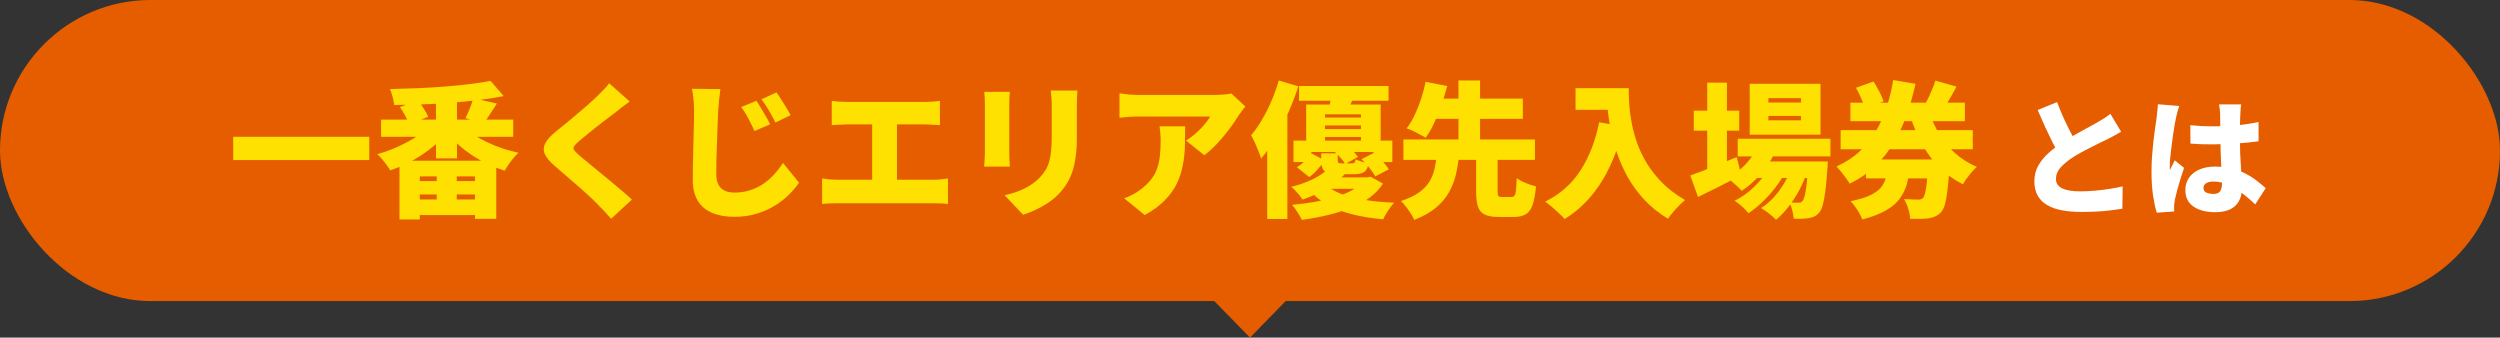
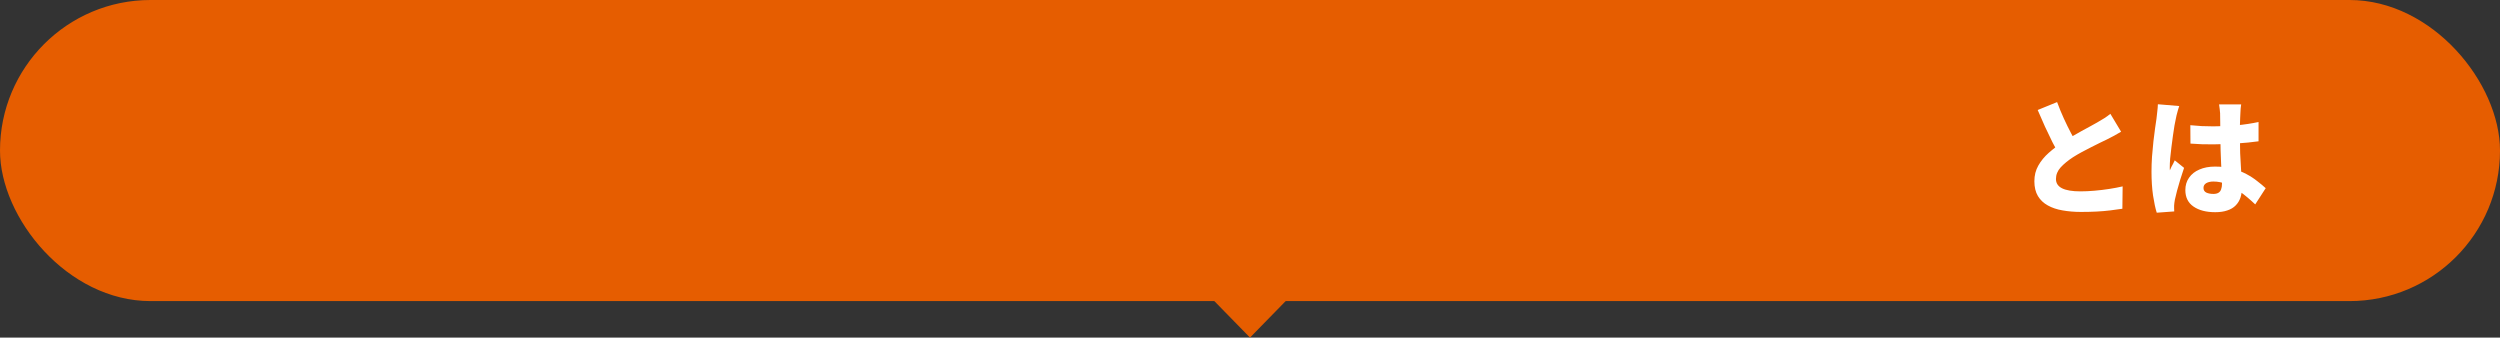
<svg xmlns="http://www.w3.org/2000/svg" width="548" height="74" viewBox="0 0 548 74" fill="none">
  <rect x="0" y="0" width="548" height="74" fill="#333333" stroke="none" />
  <rect width="548" height="66" rx="33" fill="#E65D00" />
-   <path d="M51.12 29.992H80.944V35.08H51.12V29.992ZM83.536 26.216H112.496V29.992H83.536V26.216ZM95.568 21.192H100.176V34.728H95.568V21.192ZM107.536 17.736L110.416 21.064C108.709 21.405 106.875 21.693 104.912 21.928C102.949 22.163 100.923 22.365 98.832 22.536C96.741 22.685 94.64 22.803 92.528 22.888C90.437 22.952 88.4 22.995 86.416 23.016C86.373 22.525 86.256 21.939 86.064 21.256C85.872 20.552 85.68 19.976 85.488 19.528C87.429 19.485 89.413 19.421 91.44 19.336C93.467 19.251 95.451 19.133 97.392 18.984C99.333 18.835 101.168 18.653 102.896 18.44C104.624 18.227 106.171 17.992 107.536 17.736ZM94.096 27.56L97.872 29.192C97.147 30.088 96.315 30.941 95.376 31.752C94.437 32.563 93.435 33.32 92.368 34.024C91.301 34.707 90.192 35.336 89.04 35.912C87.888 36.467 86.725 36.947 85.552 37.352C85.36 37.011 85.093 36.616 84.752 36.168C84.432 35.72 84.091 35.283 83.728 34.856C83.365 34.429 83.024 34.077 82.704 33.8C83.813 33.501 84.912 33.128 86 32.68C87.109 32.232 88.165 31.741 89.168 31.208C90.192 30.675 91.12 30.099 91.952 29.48C92.805 28.861 93.52 28.221 94.096 27.56ZM101.552 27.656C102.171 28.296 102.917 28.915 103.792 29.512C104.688 30.088 105.669 30.632 106.736 31.144C107.803 31.656 108.923 32.115 110.096 32.52C111.269 32.904 112.453 33.224 113.648 33.48C113.307 33.779 112.944 34.163 112.56 34.632C112.176 35.101 111.813 35.581 111.472 36.072C111.131 36.563 110.843 37.011 110.608 37.416C109.392 37.032 108.187 36.563 106.992 36.008C105.819 35.453 104.688 34.824 103.6 34.12C102.512 33.395 101.499 32.616 100.56 31.784C99.621 30.952 98.779 30.067 98.032 29.128L101.552 27.656ZM103.728 21.512L108.912 22.696C108.379 23.549 107.856 24.36 107.344 25.128C106.853 25.875 106.416 26.525 106.032 27.08L102.032 25.896C102.245 25.469 102.459 25.011 102.672 24.52C102.885 24.008 103.088 23.496 103.28 22.984C103.472 22.451 103.621 21.96 103.728 21.512ZM87.664 23.464L91.632 22.024C92.059 22.557 92.485 23.165 92.912 23.848C93.339 24.509 93.659 25.096 93.872 25.608L89.68 27.208C89.509 26.717 89.232 26.12 88.848 25.416C88.464 24.691 88.069 24.04 87.664 23.464ZM87.568 35.24H108.784V47.976H104.112V38.664H92.016V48.104H87.568V35.24ZM89.232 39.688H106.672V42.632H89.232V39.688ZM89.232 43.72H106.672V47.144H89.232V43.72ZM95.728 37.416H100.112V46.056H95.728V37.416ZM138.032 22.248C137.435 22.675 136.869 23.091 136.336 23.496C135.803 23.901 135.323 24.285 134.896 24.648C134.384 25.032 133.776 25.491 133.072 26.024C132.368 26.557 131.632 27.123 130.864 27.72C130.117 28.317 129.392 28.904 128.688 29.48C127.984 30.035 127.376 30.536 126.864 30.984C126.352 31.432 126.011 31.795 125.84 32.072C125.669 32.349 125.669 32.627 125.84 32.904C126.032 33.16 126.384 33.523 126.896 33.992C127.323 34.355 127.888 34.824 128.592 35.4C129.317 35.976 130.107 36.627 130.96 37.352C131.835 38.056 132.731 38.792 133.648 39.56C134.565 40.307 135.44 41.043 136.272 41.768C137.125 42.472 137.872 43.133 138.512 43.752L133.968 47.944C132.944 46.792 131.899 45.683 130.832 44.616C130.384 44.147 129.787 43.571 129.04 42.888C128.315 42.205 127.504 41.48 126.608 40.712C125.733 39.944 124.848 39.176 123.952 38.408C123.077 37.64 122.277 36.947 121.552 36.328C120.464 35.389 119.749 34.525 119.408 33.736C119.088 32.947 119.131 32.157 119.536 31.368C119.963 30.579 120.741 29.725 121.872 28.808C122.512 28.296 123.227 27.72 124.016 27.08C124.805 26.419 125.605 25.747 126.416 25.064C127.248 24.36 128.037 23.688 128.784 23.048C129.531 22.387 130.171 21.8 130.704 21.288C131.259 20.755 131.792 20.221 132.304 19.688C132.837 19.155 133.243 18.675 133.52 18.248L138.032 22.248ZM165.808 22.088C166.128 22.557 166.469 23.101 166.832 23.72C167.216 24.339 167.579 24.957 167.92 25.576C168.283 26.195 168.581 26.749 168.816 27.24L165.392 28.712C165.051 27.965 164.731 27.315 164.432 26.76C164.155 26.184 163.867 25.64 163.568 25.128C163.269 24.595 162.907 24.04 162.48 23.464L165.808 22.088ZM170.192 20.264C170.533 20.712 170.896 21.245 171.28 21.864C171.664 22.461 172.037 23.059 172.4 23.656C172.763 24.253 173.061 24.787 173.296 25.256L169.968 26.856C169.605 26.109 169.264 25.469 168.944 24.936C168.645 24.381 168.336 23.859 168.016 23.368C167.696 22.856 167.323 22.323 166.896 21.768L170.192 20.264ZM157.904 19.528C157.797 20.296 157.701 21.128 157.616 22.024C157.531 22.899 157.467 23.688 157.424 24.392C157.381 25.224 157.339 26.248 157.296 27.464C157.253 28.659 157.211 29.917 157.168 31.24C157.125 32.541 157.083 33.811 157.04 35.048C157.019 36.264 157.008 37.309 157.008 38.184C157.008 39.208 157.189 40.019 157.552 40.616C157.915 41.192 158.395 41.608 158.992 41.864C159.589 42.099 160.251 42.216 160.976 42.216C162.213 42.216 163.355 42.045 164.4 41.704C165.445 41.363 166.405 40.904 167.28 40.328C168.155 39.731 168.955 39.037 169.68 38.248C170.405 37.459 171.056 36.616 171.632 35.72L175.152 40.04C174.64 40.808 173.957 41.629 173.104 42.504C172.272 43.357 171.259 44.168 170.064 44.936C168.891 45.704 167.536 46.323 166 46.792C164.485 47.283 162.8 47.528 160.944 47.528C159.088 47.528 157.477 47.24 156.112 46.664C154.747 46.088 153.691 45.203 152.944 44.008C152.219 42.792 151.856 41.256 151.856 39.4C151.856 38.589 151.867 37.64 151.888 36.552C151.909 35.443 151.931 34.291 151.952 33.096C151.995 31.88 152.027 30.696 152.048 29.544C152.069 28.392 152.091 27.368 152.112 26.472C152.133 25.555 152.144 24.861 152.144 24.392C152.144 23.517 152.101 22.664 152.016 21.832C151.952 20.979 151.835 20.189 151.664 19.464L157.904 19.528ZM182.32 22.12C182.747 22.184 183.269 22.237 183.888 22.28C184.507 22.323 185.061 22.344 185.552 22.344H202.896C203.387 22.344 203.909 22.323 204.464 22.28C205.019 22.237 205.541 22.184 206.032 22.12V27.432C205.52 27.389 204.987 27.357 204.432 27.336C203.877 27.293 203.365 27.272 202.896 27.272H185.552C185.061 27.272 184.507 27.293 183.888 27.336C183.269 27.357 182.747 27.389 182.32 27.432V22.12ZM191.184 42.344V25.064H196.624V42.344H191.184ZM180.208 39.112C180.741 39.197 181.296 39.272 181.872 39.336C182.469 39.379 183.024 39.4 183.536 39.4H204.624C205.243 39.4 205.819 39.368 206.352 39.304C206.907 39.24 207.387 39.176 207.792 39.112V44.712C207.323 44.648 206.779 44.605 206.16 44.584C205.541 44.563 205.029 44.552 204.624 44.552H183.536C183.045 44.552 182.501 44.563 181.904 44.584C181.328 44.605 180.763 44.648 180.208 44.712V39.112ZM236.176 19.848C236.155 20.317 236.123 20.84 236.08 21.416C236.059 21.971 236.048 22.6 236.048 23.304C236.048 23.923 236.048 24.669 236.048 25.544C236.048 26.397 236.048 27.251 236.048 28.104C236.048 28.957 236.048 29.683 236.048 30.28C236.048 31.88 235.952 33.299 235.76 34.536C235.589 35.773 235.333 36.872 234.992 37.832C234.651 38.792 234.235 39.645 233.744 40.392C233.275 41.139 232.731 41.832 232.112 42.472C231.408 43.219 230.587 43.901 229.648 44.52C228.731 45.117 227.803 45.629 226.864 46.056C225.925 46.483 225.061 46.824 224.272 47.08L220.208 42.792C221.872 42.429 223.333 41.939 224.592 41.32C225.872 40.68 226.992 39.869 227.952 38.888C228.485 38.312 228.923 37.736 229.264 37.16C229.605 36.563 229.861 35.923 230.032 35.24C230.224 34.536 230.352 33.757 230.416 32.904C230.501 32.029 230.544 31.037 230.544 29.928C230.544 29.309 230.544 28.584 230.544 27.752C230.544 26.92 230.544 26.099 230.544 25.288C230.544 24.477 230.544 23.816 230.544 23.304C230.544 22.6 230.523 21.971 230.48 21.416C230.437 20.84 230.384 20.317 230.32 19.848H236.176ZM221.36 20.136C221.339 20.541 221.307 20.925 221.264 21.288C221.243 21.629 221.232 22.088 221.232 22.664C221.232 22.941 221.232 23.357 221.232 23.912C221.232 24.445 221.232 25.064 221.232 25.768C221.232 26.472 221.232 27.208 221.232 27.976C221.232 28.723 221.232 29.459 221.232 30.184C221.232 30.909 221.232 31.571 221.232 32.168C221.232 32.744 221.232 33.203 221.232 33.544C221.232 33.949 221.243 34.44 221.264 35.016C221.307 35.592 221.339 36.093 221.36 36.52H215.728C215.749 36.2 215.781 35.741 215.824 35.144C215.867 34.547 215.888 34.003 215.888 33.512C215.888 33.171 215.888 32.712 215.888 32.136C215.888 31.539 215.888 30.877 215.888 30.152C215.888 29.427 215.888 28.691 215.888 27.944C215.888 27.176 215.888 26.451 215.888 25.768C215.888 25.064 215.888 24.445 215.888 23.912C215.888 23.357 215.888 22.941 215.888 22.664C215.888 22.365 215.877 21.971 215.856 21.48C215.835 20.989 215.803 20.541 215.76 20.136H221.36ZM272.976 23.336C272.784 23.571 272.539 23.891 272.24 24.296C271.941 24.68 271.707 25 271.536 25.256C271.003 26.152 270.32 27.155 269.488 28.264C268.677 29.352 267.792 30.408 266.832 31.432C265.893 32.456 264.944 33.32 263.984 34.024L259.984 30.824C260.581 30.44 261.157 30.024 261.712 29.576C262.267 29.107 262.779 28.627 263.248 28.136C263.717 27.645 264.123 27.176 264.464 26.728C264.827 26.28 265.093 25.885 265.264 25.544C265.008 25.544 264.571 25.544 263.952 25.544C263.355 25.544 262.629 25.544 261.776 25.544C260.923 25.544 260.005 25.544 259.024 25.544C258.043 25.544 257.061 25.544 256.08 25.544C255.099 25.544 254.16 25.544 253.264 25.544C252.389 25.544 251.611 25.544 250.928 25.544C250.267 25.544 249.776 25.544 249.456 25.544C248.752 25.544 248.101 25.565 247.504 25.608C246.928 25.651 246.224 25.715 245.392 25.8V20.456C246.053 20.541 246.715 20.627 247.376 20.712C248.059 20.776 248.752 20.808 249.456 20.808C249.776 20.808 250.288 20.808 250.992 20.808C251.696 20.808 252.517 20.808 253.456 20.808C254.395 20.808 255.387 20.808 256.432 20.808C257.499 20.808 258.555 20.808 259.6 20.808C260.645 20.808 261.616 20.808 262.512 20.808C263.408 20.808 264.165 20.808 264.784 20.808C265.424 20.808 265.851 20.808 266.064 20.808C266.427 20.808 266.864 20.797 267.376 20.776C267.888 20.755 268.379 20.723 268.848 20.68C269.339 20.616 269.691 20.552 269.904 20.488L272.976 23.336ZM259.792 27.688C259.792 29.181 259.771 30.653 259.728 32.104C259.685 33.555 259.525 34.963 259.248 36.328C258.992 37.693 258.555 39.016 257.936 40.296C257.317 41.555 256.443 42.76 255.312 43.912C254.203 45.064 252.741 46.141 250.928 47.144L246.416 43.464C246.971 43.272 247.547 43.027 248.144 42.728C248.763 42.429 249.403 42.024 250.064 41.512C250.96 40.829 251.685 40.136 252.24 39.432C252.816 38.728 253.253 37.971 253.552 37.16C253.872 36.328 254.096 35.4 254.224 34.376C254.352 33.352 254.416 32.189 254.416 30.888C254.416 30.333 254.395 29.811 254.352 29.32C254.331 28.808 254.267 28.264 254.16 27.688H259.792ZM284.752 18.856H304.368V22.088H284.752V18.856ZM288.656 25.768H300.336V27.496H288.656V25.768ZM288.656 28.296H300.336V30.024H288.656V28.296ZM286.32 22.92H302.64V31.816H298.32V25.064H290.448V31.816H286.32V22.92ZM283.536 30.824H305.2V35.528H301.072V33.32H287.44V35.528H283.536V30.824ZM287.536 33.64L290.384 35.176C289.957 35.795 289.445 36.435 288.848 37.096C288.272 37.757 287.653 38.333 286.992 38.824L284.272 36.648C284.891 36.285 285.488 35.827 286.064 35.272C286.661 34.717 287.152 34.173 287.536 33.64ZM289.616 33.608H293.232V35.048C293.232 35.389 293.285 35.603 293.392 35.688C293.52 35.773 293.765 35.816 294.128 35.816C294.213 35.816 294.352 35.816 294.544 35.816C294.736 35.816 294.949 35.816 295.184 35.816C295.419 35.816 295.643 35.816 295.856 35.816C296.069 35.816 296.229 35.816 296.336 35.816C296.613 35.816 296.805 35.763 296.912 35.656C297.019 35.528 297.104 35.283 297.168 34.92C297.488 35.091 297.925 35.261 298.48 35.432C299.056 35.603 299.568 35.72 300.016 35.784C299.867 36.701 299.547 37.331 299.056 37.672C298.587 38.013 297.84 38.184 296.816 38.184C296.645 38.184 296.411 38.184 296.112 38.184C295.835 38.184 295.525 38.184 295.184 38.184C294.843 38.184 294.523 38.184 294.224 38.184C293.947 38.184 293.723 38.184 293.552 38.184C292.507 38.184 291.696 38.099 291.12 37.928C290.544 37.736 290.149 37.416 289.936 36.968C289.723 36.499 289.616 35.859 289.616 35.048V33.608ZM292.272 33.032L294.896 31.592C295.408 31.976 295.92 32.435 296.432 32.968C296.965 33.48 297.371 33.96 297.648 34.408L294.864 35.944C294.629 35.517 294.256 35.027 293.744 34.472C293.253 33.917 292.763 33.437 292.272 33.032ZM298.448 34.888L301.232 33.48C301.808 34.013 302.405 34.621 303.024 35.304C303.643 35.965 304.101 36.573 304.4 37.128L301.456 38.664C301.179 38.131 300.752 37.512 300.176 36.808C299.6 36.083 299.024 35.443 298.448 34.888ZM291.024 37.096L294.992 37.96C293.819 39.219 292.464 40.317 290.928 41.256C289.413 42.173 287.611 43.005 285.52 43.752C285.243 43.304 284.859 42.803 284.368 42.248C283.877 41.672 283.429 41.245 283.024 40.968C284.923 40.477 286.533 39.901 287.856 39.24C289.2 38.557 290.256 37.843 291.024 37.096ZM298.832 38.888H299.664L300.4 38.728L303.152 40.232C301.787 42.387 299.579 44.104 296.528 45.384C293.477 46.664 289.755 47.603 285.36 48.2C285.147 47.709 284.827 47.144 284.4 46.504C283.995 45.864 283.6 45.331 283.216 44.904C287.312 44.52 290.725 43.869 293.456 42.952C296.187 42.035 297.979 40.893 298.832 39.528V38.888ZM290.32 40.2C291.216 41.117 292.411 41.875 293.904 42.472C295.419 43.048 297.157 43.496 299.12 43.816C301.104 44.136 303.259 44.339 305.584 44.424C305.179 44.872 304.741 45.448 304.272 46.152C303.803 46.877 303.44 47.517 303.184 48.072C300.688 47.859 298.405 47.485 296.336 46.952C294.288 46.44 292.464 45.725 290.864 44.808C289.264 43.891 287.877 42.749 286.704 41.384L290.32 40.2ZM290.768 38.888H299.856V41.384H288.272L290.768 38.888ZM291.888 20.36L296.912 20.904C296.613 21.629 296.315 22.301 296.016 22.92C295.739 23.517 295.493 24.04 295.28 24.488L291.28 23.816C291.408 23.261 291.536 22.675 291.664 22.056C291.792 21.416 291.867 20.851 291.888 20.36ZM280.304 17.64L284.592 18.92C283.995 20.797 283.269 22.707 282.416 24.648C281.563 26.589 280.624 28.435 279.6 30.184C278.597 31.933 277.541 33.459 276.432 34.76C276.325 34.376 276.144 33.864 275.888 33.224C275.632 32.563 275.355 31.901 275.056 31.24C274.757 30.579 274.491 30.045 274.256 29.64C275.088 28.659 275.877 27.528 276.624 26.248C277.392 24.968 278.085 23.592 278.704 22.12C279.344 20.648 279.877 19.155 280.304 17.64ZM277.776 26.952L282.064 22.664L282.192 22.728V48.008H277.776V26.952ZM323.568 34.056H328.272V41.928C328.272 42.483 328.325 42.835 328.432 42.984C328.56 43.112 328.837 43.176 329.264 43.176C329.371 43.176 329.509 43.176 329.68 43.176C329.872 43.176 330.075 43.176 330.288 43.176C330.501 43.176 330.704 43.176 330.896 43.176C331.088 43.176 331.237 43.176 331.344 43.176C331.621 43.176 331.835 43.08 331.984 42.888C332.133 42.696 332.24 42.312 332.304 41.736C332.368 41.139 332.421 40.243 332.464 39.048C332.784 39.283 333.189 39.528 333.68 39.784C334.192 40.019 334.715 40.232 335.248 40.424C335.803 40.616 336.283 40.765 336.688 40.872C336.539 42.621 336.283 43.987 335.92 44.968C335.579 45.928 335.077 46.6 334.416 46.984C333.755 47.368 332.88 47.56 331.792 47.56C331.6 47.56 331.355 47.56 331.056 47.56C330.757 47.56 330.448 47.56 330.128 47.56C329.829 47.56 329.531 47.56 329.232 47.56C328.955 47.56 328.72 47.56 328.528 47.56C327.184 47.56 326.149 47.379 325.424 47.016C324.72 46.675 324.229 46.088 323.952 45.256C323.696 44.445 323.568 43.347 323.568 41.96V34.056ZM307.632 30.568H336.464V35.048H307.632V30.568ZM312.912 21.608H333.808V26.056H312.912V21.608ZM314.928 34.088H319.824C319.675 35.539 319.44 36.947 319.12 38.312C318.8 39.656 318.299 40.936 317.616 42.152C316.933 43.368 315.984 44.488 314.768 45.512C313.552 46.536 311.963 47.432 310 48.2C309.829 47.773 309.573 47.304 309.232 46.792C308.912 46.28 308.56 45.779 308.176 45.288C307.813 44.797 307.451 44.392 307.088 44.072C308.773 43.517 310.107 42.877 311.088 42.152C312.091 41.427 312.848 40.627 313.36 39.752C313.872 38.877 314.235 37.971 314.448 37.032C314.661 36.072 314.821 35.091 314.928 34.088ZM312.496 17.928L317.232 18.856C316.891 20.136 316.485 21.469 316.016 22.856C315.547 24.243 315.013 25.576 314.416 26.856C313.84 28.136 313.2 29.245 312.496 30.184C312.133 29.949 311.696 29.704 311.184 29.448C310.693 29.171 310.192 28.915 309.68 28.68C309.168 28.445 308.72 28.264 308.336 28.136C309.019 27.261 309.627 26.237 310.16 25.064C310.715 23.891 311.184 22.685 311.568 21.448C311.973 20.189 312.283 19.016 312.496 17.928ZM319.696 17.64H324.432V31.912H319.696V17.64ZM345.36 19.336H354.448V24.072H345.36V19.336ZM352.176 19.336H357.008C357.008 20.381 357.051 21.565 357.136 22.888C357.221 24.189 357.403 25.565 357.68 27.016C357.957 28.467 358.363 29.949 358.896 31.464C359.451 32.979 360.176 34.472 361.072 35.944C361.989 37.416 363.12 38.824 364.464 40.168C365.829 41.512 367.461 42.739 369.36 43.848C369.019 44.125 368.603 44.509 368.112 45C367.621 45.491 367.152 46.003 366.704 46.536C366.256 47.069 365.893 47.539 365.616 47.944C363.653 46.749 361.947 45.384 360.496 43.848C359.067 42.312 357.851 40.669 356.848 38.92C355.867 37.149 355.067 35.357 354.448 33.544C353.829 31.731 353.349 29.96 353.008 28.232C352.688 26.483 352.464 24.851 352.336 23.336C352.229 21.8 352.176 20.467 352.176 19.336ZM350.544 26.792L355.888 27.752C355.163 30.867 354.192 33.715 352.976 36.296C351.781 38.856 350.352 41.117 348.688 43.08C347.024 45.043 345.115 46.685 342.96 48.008C342.683 47.667 342.277 47.251 341.744 46.76C341.232 46.291 340.699 45.811 340.144 45.32C339.589 44.851 339.109 44.477 338.704 44.2C341.947 42.6 344.528 40.317 346.448 37.352C348.368 34.365 349.733 30.845 350.544 26.792ZM380.912 30.408H401.232V34.28H380.912V30.408ZM384.336 35.4H397.04V39.016H384.336V35.4ZM385.36 31.816L389.328 32.808C388.539 34.685 387.461 36.413 386.096 37.992C384.752 39.549 383.312 40.829 381.776 41.832C381.563 41.576 381.264 41.267 380.88 40.904C380.496 40.541 380.101 40.189 379.696 39.848C379.312 39.507 378.971 39.24 378.672 39.048C380.165 38.259 381.499 37.235 382.672 35.976C383.867 34.717 384.763 33.331 385.36 31.816ZM396.368 35.4H400.656C400.656 35.4 400.645 35.592 400.624 35.976C400.624 36.36 400.603 36.68 400.56 36.936C400.432 38.941 400.283 40.605 400.112 41.928C399.941 43.229 399.749 44.253 399.536 45C399.323 45.725 399.067 46.259 398.768 46.6C398.427 47.005 398.064 47.293 397.68 47.464C397.296 47.635 396.891 47.752 396.464 47.816C396.08 47.88 395.6 47.923 395.024 47.944C394.469 47.965 393.851 47.965 393.168 47.944C393.147 47.389 393.04 46.76 392.848 46.056C392.677 45.373 392.443 44.797 392.144 44.328C392.592 44.371 392.987 44.403 393.328 44.424C393.691 44.424 393.979 44.424 394.192 44.424C394.405 44.424 394.576 44.403 394.704 44.36C394.853 44.296 394.992 44.189 395.12 44.04C395.291 43.848 395.451 43.464 395.6 42.888C395.749 42.312 395.888 41.469 396.016 40.36C396.144 39.251 396.261 37.8 396.368 36.008V35.4ZM387.632 25.416V26.376H394.768V25.416H387.632ZM387.632 21.512V22.472H394.768V21.512H387.632ZM383.536 18.376H399.056V29.512H383.536V18.376ZM371.28 24.264H381.232V28.648H371.28V24.264ZM374.224 18.12H378.544V38.152H374.224V18.12ZM370.512 38.472C371.344 38.173 372.315 37.811 373.424 37.384C374.533 36.957 375.707 36.488 376.944 35.976C378.203 35.464 379.451 34.952 380.688 34.44L381.68 38.408C380.101 39.24 378.48 40.072 376.816 40.904C375.173 41.736 373.637 42.493 372.208 43.176L370.512 38.472ZM392.944 36.168L396.048 37.864C395.643 39.101 395.088 40.381 394.384 41.704C393.68 43.005 392.891 44.221 392.016 45.352C391.141 46.483 390.235 47.421 389.296 48.168C388.891 47.741 388.379 47.283 387.76 46.792C387.163 46.323 386.576 45.928 386 45.608C387.045 44.968 388.016 44.147 388.912 43.144C389.829 42.12 390.629 41 391.312 39.784C392.016 38.568 392.56 37.363 392.944 36.168ZM388.176 36.168L391.184 37.96C390.651 39.027 389.947 40.115 389.072 41.224C388.219 42.333 387.28 43.368 386.256 44.328C385.253 45.288 384.251 46.088 383.248 46.728C382.885 46.259 382.427 45.768 381.872 45.256C381.317 44.765 380.763 44.349 380.208 44.008C381.275 43.496 382.32 42.824 383.344 41.992C384.368 41.139 385.296 40.211 386.128 39.208C386.981 38.184 387.664 37.171 388.176 36.168ZM403.472 28.52H432.432V32.712H403.472V28.52ZM405.616 22.504H430.704V26.568H405.616V22.504ZM409.008 34.952H423.856V39.112H409.008V34.952ZM422.832 24.392C423.408 26.184 424.176 27.869 425.136 29.448C426.096 31.027 427.259 32.424 428.624 33.64C430.011 34.856 431.579 35.837 433.328 36.584C432.987 36.861 432.624 37.224 432.24 37.672C431.856 38.12 431.483 38.589 431.12 39.08C430.779 39.549 430.501 39.987 430.288 40.392C428.347 39.432 426.64 38.227 425.168 36.776C423.717 35.304 422.459 33.619 421.392 31.72C420.347 29.8 419.451 27.709 418.704 25.448L422.832 24.392ZM406.832 19.24L410.672 17.864C410.971 18.312 411.259 18.803 411.536 19.336C411.835 19.848 412.101 20.36 412.336 20.872C412.571 21.363 412.752 21.811 412.88 22.216L408.752 23.72C408.624 23.123 408.368 22.408 407.984 21.576C407.621 20.723 407.237 19.944 406.832 19.24ZM424.24 17.672L428.848 18.984C428.379 19.901 427.899 20.776 427.408 21.608C426.939 22.419 426.512 23.112 426.128 23.688L422.16 22.472C422.416 22.024 422.672 21.523 422.928 20.968C423.184 20.413 423.429 19.848 423.664 19.272C423.899 18.696 424.091 18.163 424.24 17.672ZM422.672 34.952H427.408C427.408 34.952 427.397 35.165 427.376 35.592C427.376 36.019 427.355 36.381 427.312 36.68C427.205 38.643 427.067 40.285 426.896 41.608C426.747 42.909 426.565 43.944 426.352 44.712C426.139 45.48 425.872 46.045 425.552 46.408C425.147 46.877 424.72 47.208 424.272 47.4C423.845 47.613 423.355 47.763 422.8 47.848C422.331 47.912 421.733 47.955 421.008 47.976C420.283 47.997 419.515 47.997 418.704 47.976C418.683 47.293 418.544 46.547 418.288 45.736C418.032 44.925 417.723 44.221 417.36 43.624C417.979 43.667 418.565 43.699 419.12 43.72C419.675 43.741 420.112 43.752 420.432 43.752C420.667 43.752 420.869 43.731 421.04 43.688C421.211 43.624 421.381 43.517 421.552 43.368C421.723 43.176 421.872 42.803 422 42.248C422.149 41.672 422.277 40.851 422.384 39.784C422.491 38.696 422.587 37.299 422.672 35.592V34.952ZM413.84 36.36H418.672C418.544 37.768 418.32 39.069 418 40.264C417.68 41.459 417.157 42.547 416.432 43.528C415.728 44.509 414.715 45.373 413.392 46.12C412.069 46.888 410.341 47.549 408.208 48.104C408.08 47.699 407.867 47.24 407.568 46.728C407.291 46.237 406.981 45.757 406.64 45.288C406.299 44.819 405.968 44.424 405.648 44.104C407.44 43.741 408.859 43.315 409.904 42.824C410.949 42.333 411.739 41.768 412.272 41.128C412.805 40.488 413.168 39.773 413.36 38.984C413.573 38.195 413.733 37.32 413.84 36.36ZM414.992 17.544L419.888 18.376C419.376 20.659 418.747 22.877 418 25.032C417.253 27.187 416.315 29.224 415.184 31.144C414.075 33.043 412.72 34.771 411.12 36.328C409.541 37.864 407.653 39.176 405.456 40.264C405.243 39.901 404.965 39.485 404.624 39.016C404.283 38.547 403.931 38.088 403.568 37.64C403.205 37.192 402.875 36.808 402.576 36.488C404.56 35.592 406.267 34.472 407.696 33.128C409.125 31.784 410.32 30.28 411.28 28.616C412.24 26.952 413.019 25.181 413.616 23.304C414.213 21.427 414.672 19.507 414.992 17.544Z" fill="#FFE101" />
  <path d="M464.945 28.872C464.459 29.171 463.955 29.46 463.433 29.74C462.929 30.02 462.387 30.3 461.809 30.58C461.398 30.785 460.894 31.028 460.297 31.308C459.718 31.588 459.083 31.905 458.393 32.26C457.721 32.596 457.039 32.951 456.349 33.324C455.658 33.697 455.005 34.08 454.389 34.472C453.306 35.181 452.41 35.919 451.701 36.684C451.01 37.449 450.665 38.299 450.665 39.232C450.665 40.147 451.113 40.828 452.009 41.276C452.905 41.724 454.249 41.948 456.041 41.948C456.974 41.948 457.982 41.901 459.065 41.808C460.166 41.715 461.258 41.584 462.341 41.416C463.423 41.248 464.403 41.061 465.281 40.856L465.225 45.756C464.385 45.887 463.498 46.008 462.565 46.12C461.65 46.232 460.661 46.316 459.597 46.372C458.551 46.428 457.403 46.456 456.153 46.456C454.715 46.456 453.371 46.344 452.121 46.12C450.889 45.915 449.806 45.551 448.873 45.028C447.958 44.524 447.239 43.843 446.717 42.984C446.194 42.107 445.933 41.024 445.933 39.736C445.933 38.448 446.222 37.3 446.801 36.292C447.379 35.265 448.145 34.332 449.097 33.492C450.049 32.652 451.075 31.868 452.177 31.14C452.811 30.711 453.483 30.3 454.193 29.908C454.902 29.497 455.593 29.105 456.265 28.732C456.955 28.359 457.59 28.013 458.169 27.696C458.766 27.379 459.27 27.099 459.681 26.856C460.278 26.501 460.81 26.184 461.277 25.904C461.743 25.605 462.182 25.288 462.593 24.952L464.945 28.872ZM450.917 22.376C451.383 23.645 451.878 24.849 452.401 25.988C452.923 27.127 453.446 28.191 453.969 29.18C454.491 30.151 454.967 31.037 455.397 31.84L451.505 34.108C450.982 33.212 450.441 32.223 449.881 31.14C449.339 30.057 448.798 28.928 448.257 27.752C447.715 26.557 447.183 25.344 446.661 24.112L450.917 22.376ZM480.121 27.444C480.942 27.519 481.763 27.584 482.585 27.64C483.425 27.677 484.274 27.696 485.132 27.696C486.85 27.696 488.567 27.621 490.285 27.472C492.002 27.304 493.598 27.061 495.073 26.744V30.972C493.617 31.177 492.03 31.336 490.313 31.448C488.595 31.56 486.878 31.625 485.161 31.644C484.321 31.644 483.481 31.635 482.641 31.616C481.801 31.579 480.97 31.532 480.149 31.476L480.121 27.444ZM491.265 22.88C491.227 23.141 491.19 23.44 491.153 23.776C491.134 24.112 491.115 24.439 491.097 24.756C491.078 25.036 491.059 25.428 491.041 25.932C491.022 26.436 491.003 27.015 490.985 27.668C490.985 28.303 490.985 28.993 490.985 29.74C490.985 31.14 491.003 32.409 491.041 33.548C491.097 34.668 491.153 35.685 491.209 36.6C491.265 37.496 491.311 38.317 491.349 39.064C491.405 39.792 491.433 40.473 491.433 41.108C491.433 41.929 491.321 42.676 491.097 43.348C490.873 44.001 490.527 44.561 490.061 45.028C489.594 45.513 488.987 45.877 488.241 46.12C487.513 46.381 486.626 46.512 485.581 46.512C483.602 46.512 482.015 46.101 480.821 45.28C479.626 44.459 479.029 43.255 479.029 41.668C479.029 40.623 479.299 39.717 479.841 38.952C480.382 38.168 481.138 37.571 482.109 37.16C483.079 36.731 484.218 36.516 485.525 36.516C486.925 36.516 488.185 36.665 489.305 36.964C490.443 37.263 491.47 37.655 492.385 38.14C493.299 38.625 494.102 39.148 494.793 39.708C495.502 40.249 496.118 40.763 496.641 41.248L494.345 44.804C493.225 43.74 492.151 42.835 491.125 42.088C490.098 41.341 489.099 40.772 488.129 40.38C487.158 39.988 486.178 39.792 485.189 39.792C484.535 39.792 484.003 39.913 483.593 40.156C483.201 40.399 483.005 40.744 483.005 41.192C483.005 41.677 483.219 42.023 483.649 42.228C484.078 42.415 484.591 42.508 485.189 42.508C485.637 42.508 486.001 42.424 486.281 42.256C486.561 42.088 486.757 41.836 486.869 41.5C486.999 41.164 487.065 40.744 487.065 40.24C487.065 39.773 487.046 39.167 487.009 38.42C486.971 37.655 486.925 36.805 486.869 35.872C486.831 34.939 486.794 33.949 486.757 32.904C486.719 31.859 486.701 30.804 486.701 29.74C486.701 28.62 486.691 27.612 486.673 26.716C486.673 25.82 486.663 25.185 486.645 24.812C486.645 24.607 486.617 24.308 486.561 23.916C486.523 23.524 486.477 23.179 486.421 22.88H491.265ZM477.685 23.244C477.61 23.449 477.517 23.748 477.405 24.14C477.293 24.532 477.19 24.915 477.097 25.288C477.022 25.661 476.966 25.932 476.929 26.1C476.854 26.399 476.761 26.865 476.649 27.5C476.555 28.135 476.443 28.872 476.312 29.712C476.201 30.533 476.089 31.383 475.977 32.26C475.865 33.137 475.771 33.968 475.697 34.752C475.641 35.517 475.613 36.161 475.613 36.684C475.613 36.721 475.613 36.824 475.613 36.992C475.613 37.16 475.622 37.272 475.641 37.328C475.753 37.048 475.865 36.796 475.977 36.572C476.107 36.348 476.229 36.124 476.341 35.9C476.471 35.676 476.593 35.424 476.704 35.144L478.749 36.796C478.469 37.636 478.189 38.495 477.909 39.372C477.647 40.231 477.414 41.043 477.209 41.808C477.003 42.573 476.845 43.227 476.733 43.768C476.695 43.955 476.658 44.188 476.621 44.468C476.583 44.729 476.565 44.935 476.565 45.084C476.565 45.233 476.565 45.42 476.565 45.644C476.565 45.887 476.574 46.12 476.593 46.344L472.757 46.624C472.458 45.672 472.187 44.412 471.945 42.844C471.721 41.276 471.609 39.54 471.609 37.636C471.609 36.572 471.646 35.471 471.721 34.332C471.814 33.175 471.917 32.064 472.029 31C472.159 29.936 472.281 28.975 472.393 28.116C472.523 27.239 472.626 26.539 472.701 26.016C472.757 25.587 472.813 25.083 472.869 24.504C472.943 23.925 472.99 23.375 473.008 22.852L477.685 23.244Z" fill="white" />
  <path d="M274 74L254.947 54.5L293.053 54.5L274 74Z" fill="#E65D00" />
</svg>